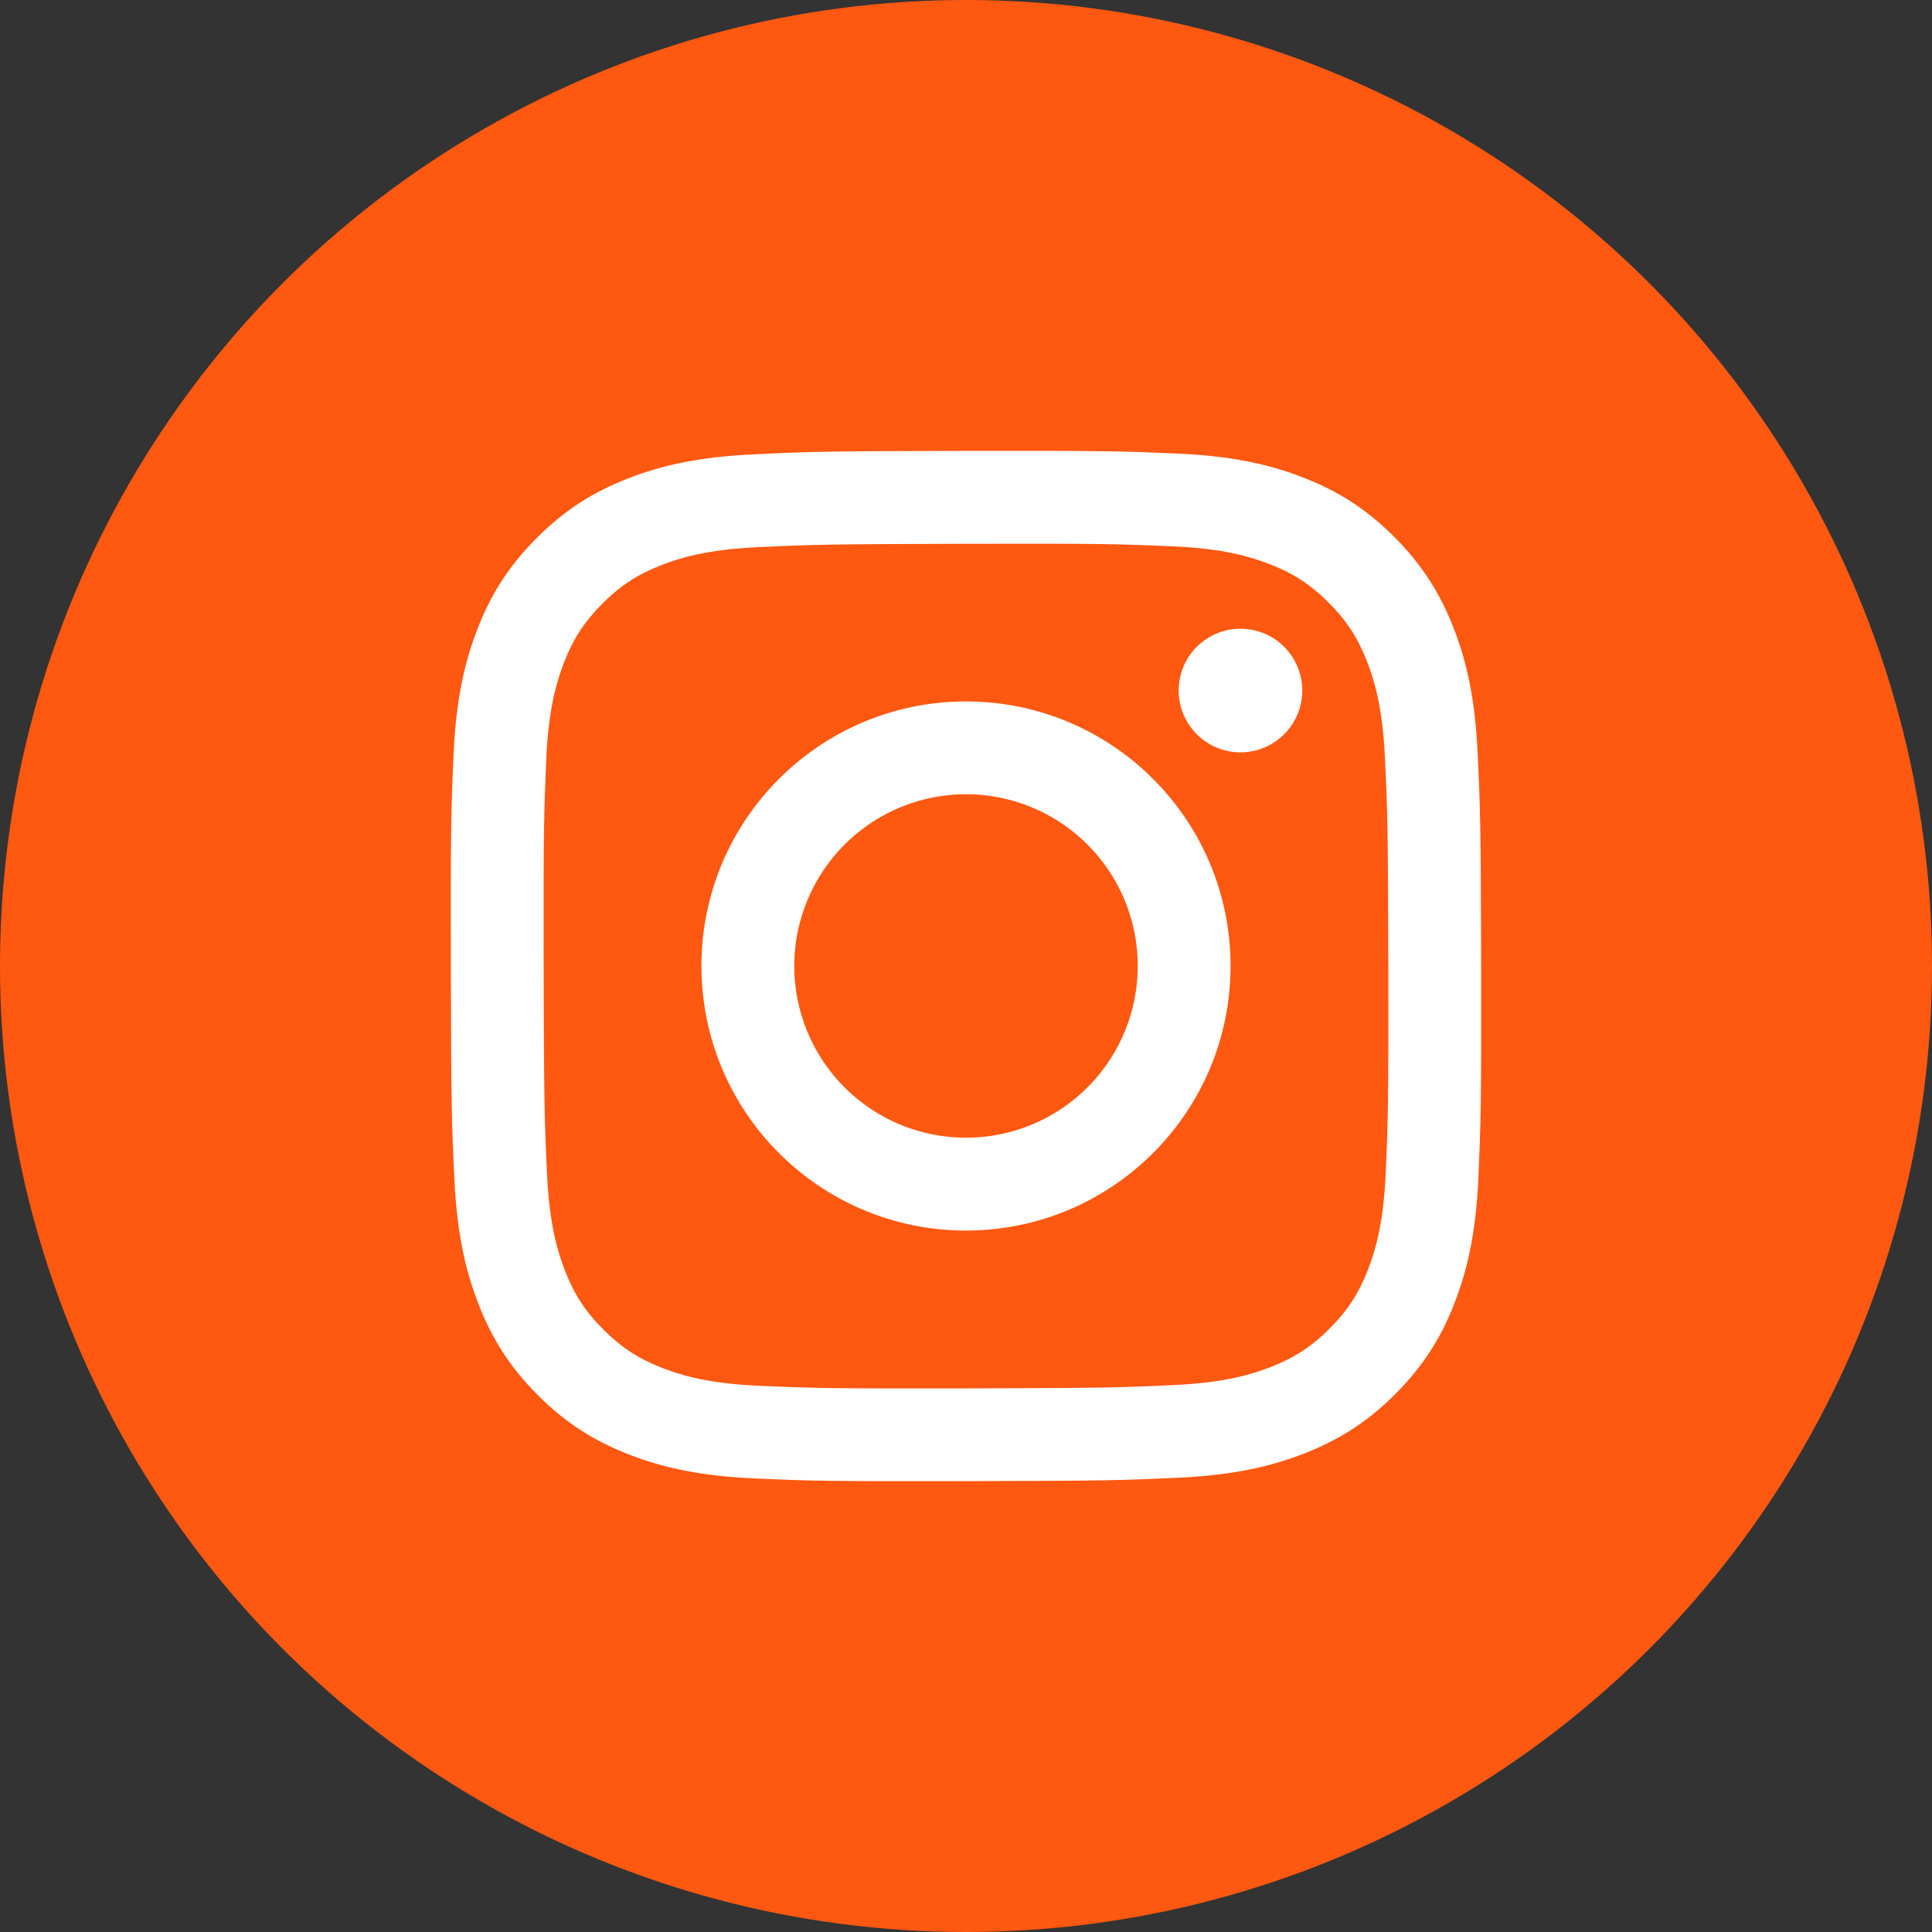
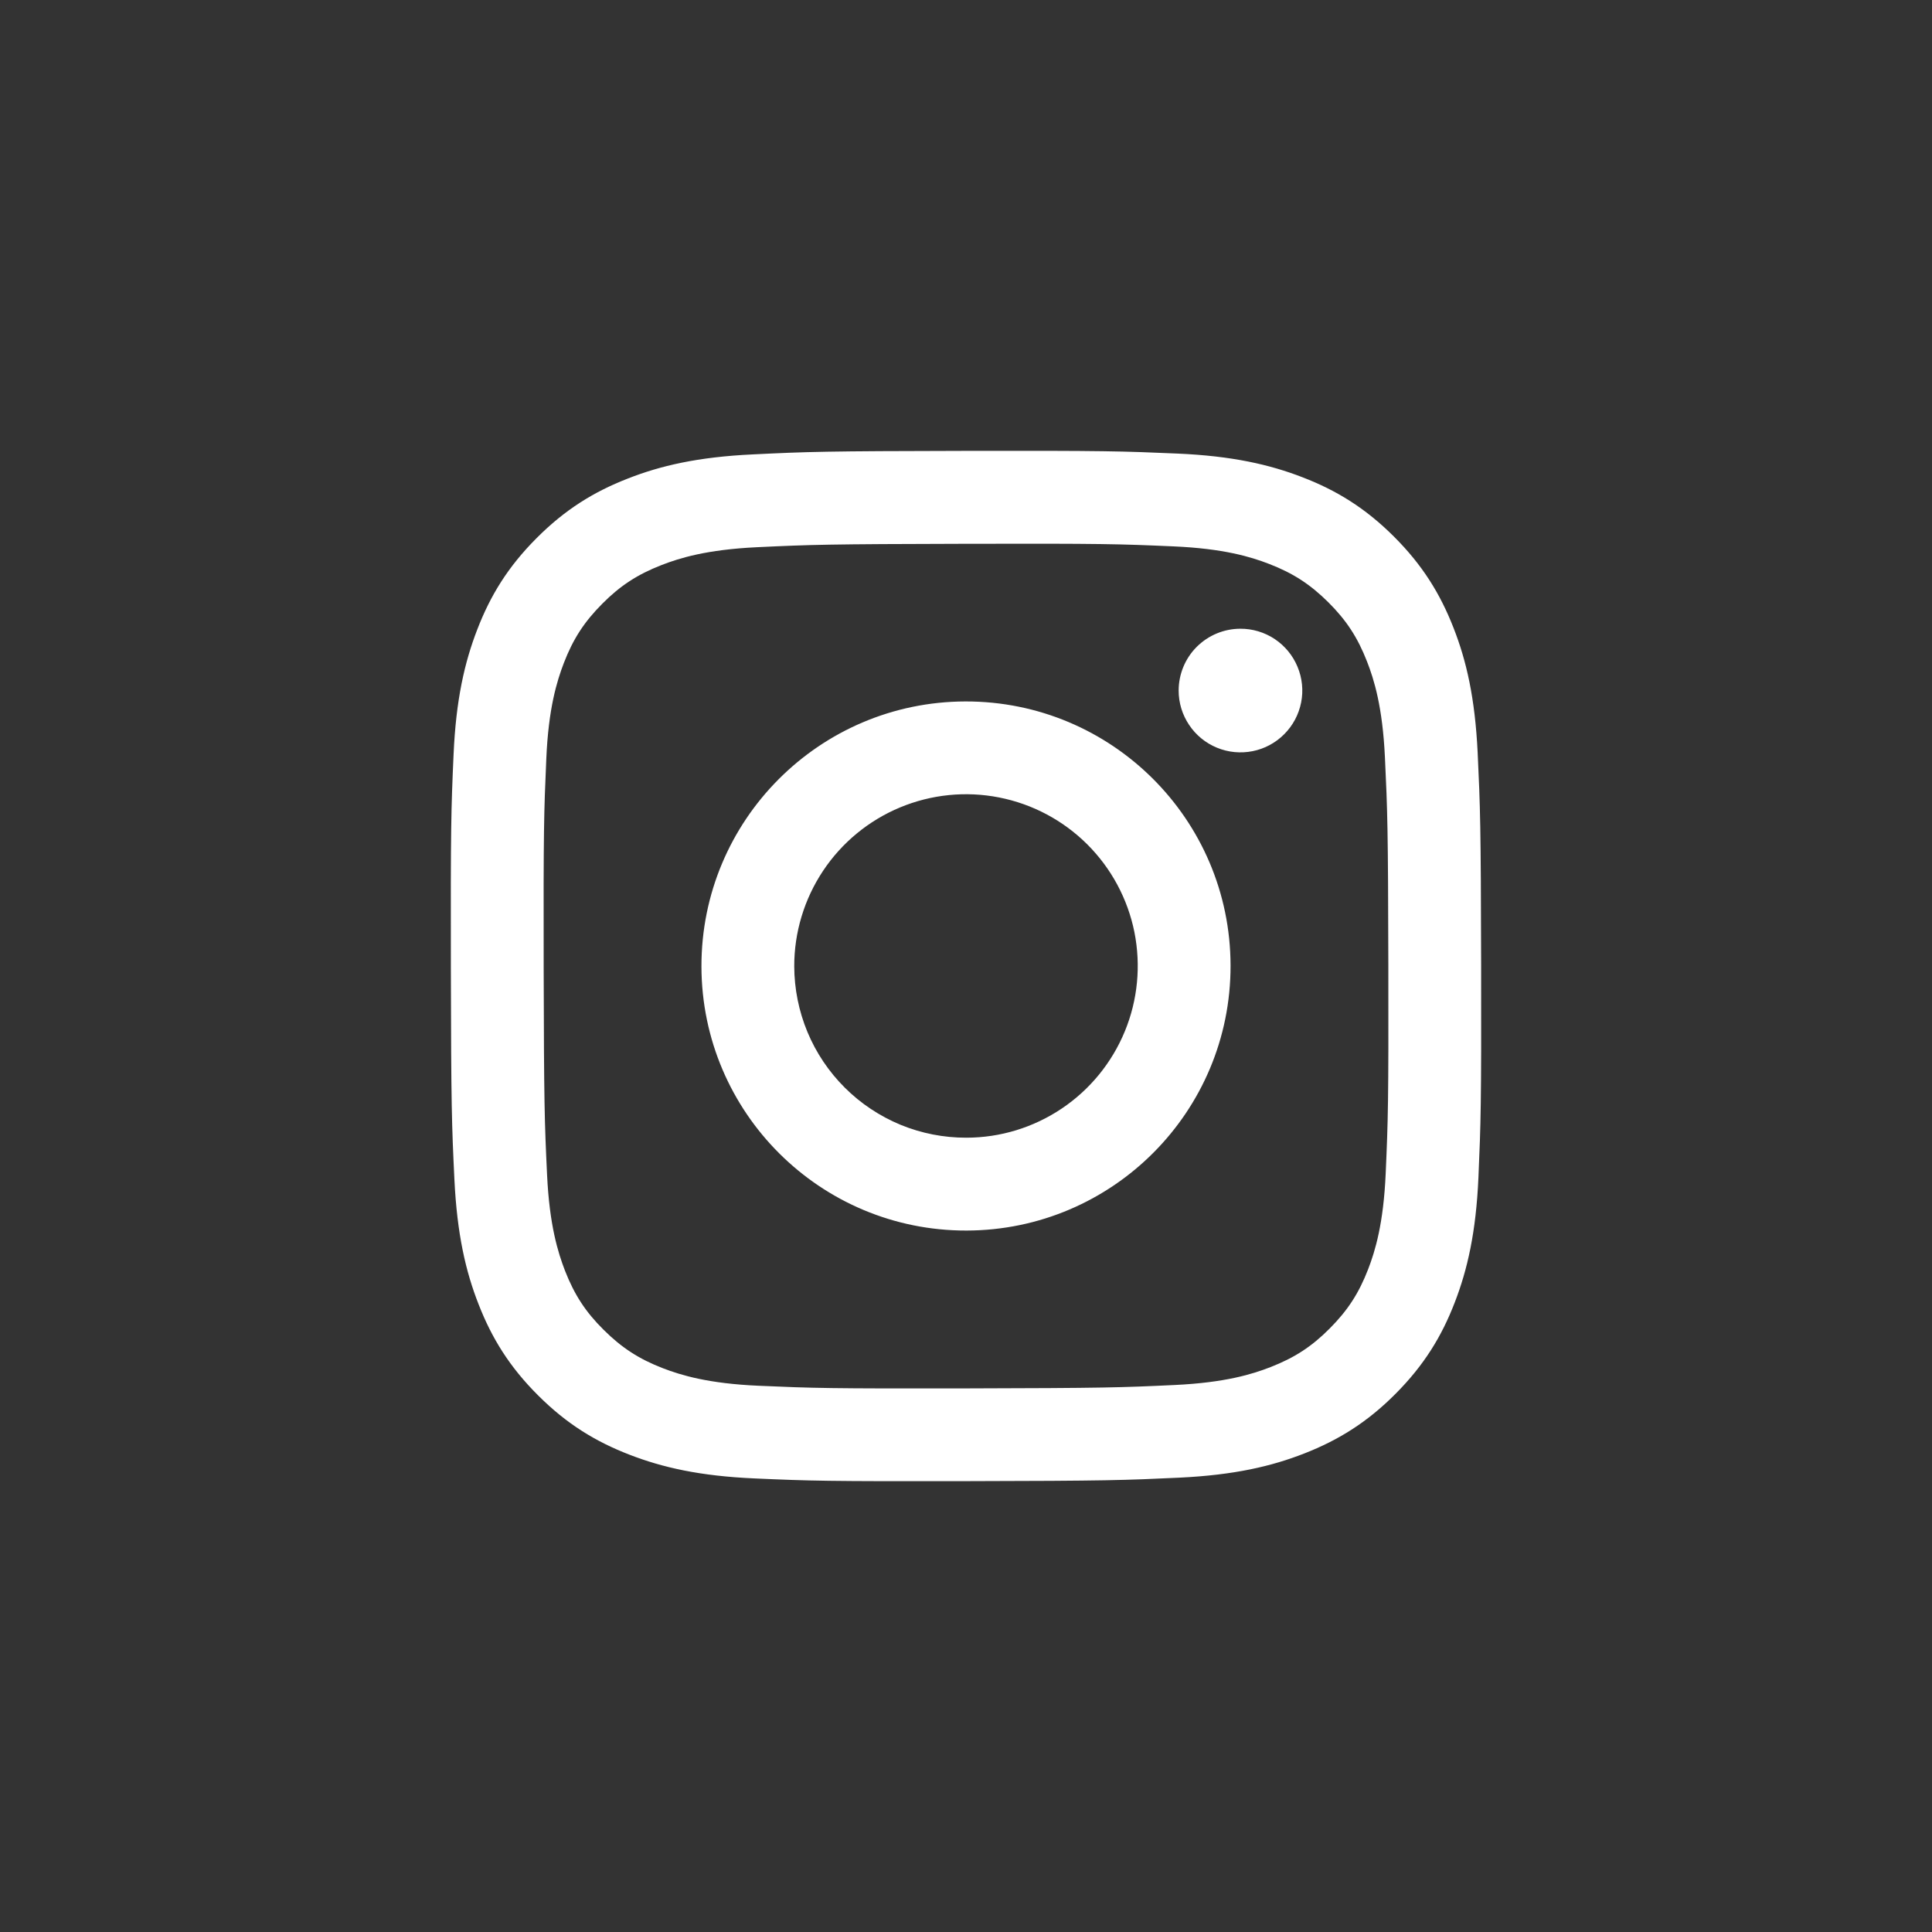
<svg xmlns="http://www.w3.org/2000/svg" width="30" height="30" viewBox="0 0 30 30" fill="none">
  <rect x="0" y="0" width="30" height="30" fill="#333333" stroke="none" />
-   <circle cx="15" cy="15" r="15" fill="#FF5811" />
  <path d="M11.687 7.056C10.836 7.096 10.254 7.232 9.746 7.432C9.22 7.637 8.774 7.912 8.331 8.357C7.887 8.802 7.614 9.248 7.411 9.775C7.214 10.284 7.08 10.866 7.043 11.717C7.005 12.569 6.997 12.843 7.001 15.015C7.005 17.188 7.015 17.46 7.056 18.314C7.097 19.165 7.232 19.746 7.432 20.254C7.637 20.78 7.912 21.226 8.357 21.669C8.802 22.113 9.248 22.385 9.776 22.589C10.285 22.786 10.867 22.92 11.718 22.957C12.57 22.995 12.844 23.003 15.016 22.999C17.188 22.995 17.461 22.985 18.314 22.945C19.168 22.904 19.746 22.768 20.254 22.569C20.78 22.363 21.226 22.089 21.669 21.644C22.113 21.198 22.386 20.752 22.589 20.225C22.786 19.716 22.92 19.134 22.957 18.283C22.994 17.429 23.003 17.157 22.999 14.985C22.995 12.812 22.985 12.54 22.945 11.687C22.904 10.834 22.769 10.255 22.569 9.746C22.363 9.22 22.089 8.775 21.644 8.331C21.199 7.887 20.752 7.614 20.225 7.411C19.716 7.214 19.134 7.08 18.283 7.043C17.431 7.006 17.157 6.997 14.985 7.001C12.812 7.005 12.54 7.014 11.687 7.056ZM11.78 21.518C11 21.484 10.577 21.355 10.294 21.246C9.921 21.102 9.654 20.928 9.373 20.649C9.092 20.371 8.919 20.104 8.773 19.731C8.664 19.448 8.532 19.025 8.495 18.245C8.455 17.402 8.447 17.149 8.442 15.013C8.438 12.878 8.446 12.625 8.483 11.781C8.516 11.002 8.647 10.578 8.755 10.296C8.899 9.922 9.072 9.656 9.352 9.375C9.631 9.094 9.897 8.921 10.27 8.775C10.552 8.665 10.975 8.534 11.755 8.497C12.599 8.457 12.852 8.449 14.987 8.444C17.123 8.439 17.376 8.447 18.22 8.484C19 8.518 19.424 8.647 19.705 8.756C20.079 8.9 20.345 9.073 20.627 9.353C20.908 9.633 21.081 9.898 21.227 10.272C21.337 10.553 21.468 10.976 21.505 11.756C21.545 12.6 21.554 12.853 21.558 14.989C21.562 17.124 21.554 17.377 21.517 18.221C21.483 19 21.354 19.424 21.245 19.707C21.101 20.08 20.928 20.347 20.648 20.628C20.369 20.909 20.103 21.082 19.729 21.228C19.448 21.338 19.024 21.469 18.245 21.506C17.402 21.546 17.149 21.554 15.012 21.559C12.876 21.563 12.624 21.555 11.78 21.518M18.302 10.724C18.302 10.914 18.359 11.1 18.465 11.257C18.57 11.415 18.721 11.538 18.896 11.61C19.072 11.683 19.265 11.701 19.451 11.664C19.637 11.627 19.808 11.535 19.942 11.4C20.076 11.266 20.167 11.095 20.204 10.908C20.241 10.722 20.221 10.529 20.148 10.354C20.075 10.178 19.952 10.029 19.794 9.923C19.636 9.818 19.45 9.762 19.26 9.763C19.006 9.763 18.762 9.865 18.582 10.045C18.402 10.225 18.302 10.47 18.302 10.724ZM10.892 15.008C10.897 17.277 12.739 19.112 15.008 19.108C17.276 19.103 19.113 17.261 19.108 14.992C19.104 12.723 17.261 10.888 14.992 10.892C12.723 10.897 10.888 12.739 10.892 15.008ZM12.333 15.005C12.332 14.478 12.488 13.962 12.78 13.523C13.072 13.084 13.488 12.741 13.975 12.538C14.462 12.335 14.998 12.281 15.515 12.383C16.033 12.485 16.508 12.738 16.882 13.11C17.256 13.483 17.511 13.957 17.615 14.474C17.718 14.992 17.667 15.528 17.466 16.015C17.265 16.503 16.924 16.92 16.486 17.214C16.048 17.508 15.533 17.666 15.005 17.666C14.655 17.667 14.308 17.599 13.984 17.466C13.661 17.332 13.366 17.137 13.118 16.889C12.87 16.642 12.673 16.349 12.538 16.025C12.404 15.702 12.334 15.355 12.333 15.005Z" fill="white" />
</svg>